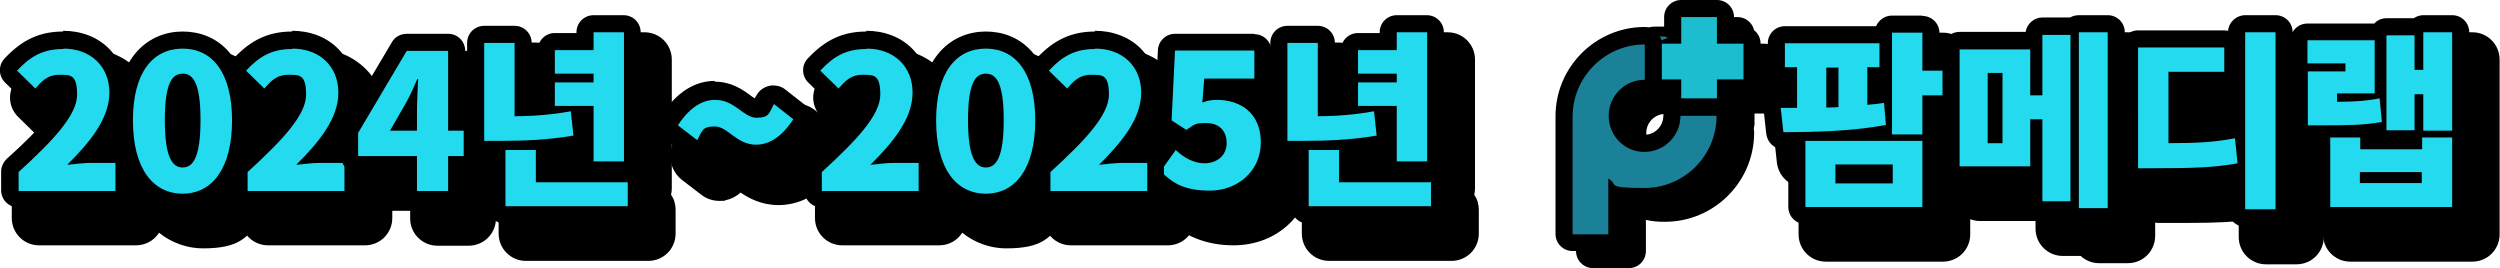
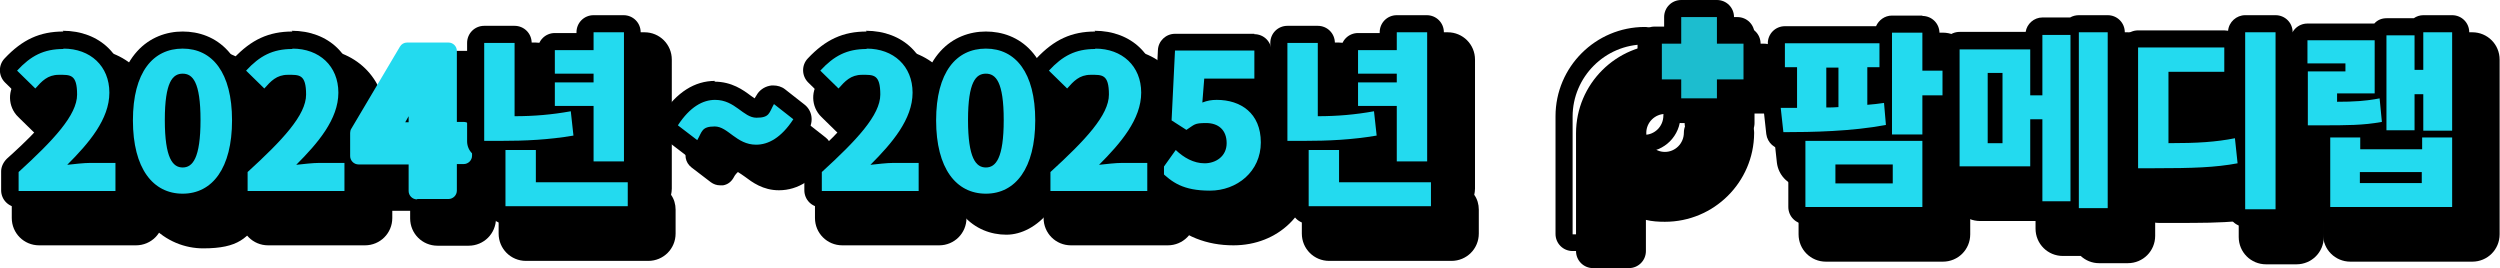
<svg xmlns="http://www.w3.org/2000/svg" id="_레이어_1" width="658.3" height="70.6" version="1.1" viewBox="0 0 658.3 70.6">
  <defs>
    <style>
      .st0 {
        fill: #23daef;
      }

      .st1 {
        fill: #1cbdcf;
      }

      .st2 {
        fill: #1b8199;
      }
    </style>
  </defs>
  <g>
    <g>
      <path d="M205.1,50.1c-4.2,0-7-2.1-9-3.6-.6-.4-1.4-1-1.8-1.2-.2.2-.7.6-1.2,1.6-.6,1-1.5,1.7-2.7,1.9-.3,0-.5,0-.8,0-.9,0-1.7-.3-2.4-.8l-5.1-3.9c-1.7-1.3-2.1-3.6-.9-5.4,3.7-5.6,8.1-8.5,13.2-8.5s7,2,9,3.5c.6.4,1.4,1,1.8,1.2.2-.2.7-.6,1.2-1.5.6-1,1.6-1.7,2.7-2,.3,0,.5,0,.8,0,.9,0,1.7.3,2.4.8l5.1,4c1.7,1.3,2,3.6.9,5.4-3.7,5.6-8.1,8.5-13.2,8.5Z" />
-       <path d="M194.3,34.3c5.3,0,7.4,4.7,10.9,4.7s3.3-1.3,4.6-3.6l5.1,4c-3.2,4.9-6.6,6.7-9.8,6.7-5.2,0-7.4-4.8-10.9-4.8s-3.3,1.4-4.6,3.6l-5.1-3.9c3.2-4.9,6.6-6.7,9.8-6.7M194.3,26.3c-4.4,0-10.9,1.8-16.5,10.3-2.3,3.5-1.5,8.2,1.8,10.8l5.1,3.9c1.4,1.1,3.1,1.6,4.8,1.6s1.1,0,1.6-.2c1.5-.3,2.8-1,3.9-2,2.2,1.5,5.5,3.3,10,3.3s10.9-1.8,16.5-10.3c2.3-3.5,1.5-8.2-1.8-10.7l-5.1-4c-1.4-1.1-3.1-1.7-4.9-1.7-.5,0-1.1,0-1.6.2-1.5.3-2.8,1-3.9,2-2.2-1.5-5.5-3.3-10-3.3h0Z" />
    </g>
    <g>
      <path class="st0" d="M199.1,40.6c-3.7,0-6.3-1.9-8.1-3.3-1.1-.8-2.1-1.5-2.8-1.5s-1.4.6-2.4,2.4c-.4.6-1,1.1-1.7,1.2-.2,0-.3,0-.5,0-.5,0-1.1-.2-1.5-.5l-5.1-3.9c-1-.8-1.3-2.3-.6-3.4,3.4-5.2,7.4-7.8,11.9-7.8s6.3,1.9,8.1,3.2c1.1.8,2,1.5,2.8,1.5s1.6-.9,2.4-2.4c.4-.6,1-1.1,1.7-1.2.2,0,.3,0,.5,0,.5,0,1.1.2,1.5.5l5.1,4c1,.8,1.3,2.3.6,3.4-3.4,5.2-7.4,7.8-11.9,7.8Z" />
      <path d="M188.3,26.3c5.3,0,7.4,4.7,10.9,4.7s3.3-1.3,4.6-3.6l5.1,4c-3.2,4.9-6.6,6.7-9.8,6.7-5.2,0-7.4-4.8-10.9-4.8s-3.3,1.4-4.6,3.6l-5.1-3.9c3.2-4.9,6.6-6.7,9.8-6.7M188.3,21.3c-5.4,0-10.1,3-14,8.9-1.4,2.2-.9,5.1,1.1,6.7l5.1,3.9c.9.7,1.9,1,3,1s.7,0,1,0c1.4-.3,2.6-1.2,3.3-2.4.2-.4.4-.6.5-.8.3.2.7.5,1,.7,2,1.5,5,3.8,9.6,3.8s10.1-3,14-8.9c1.4-2.2,1-5.1-1.1-6.7l-5.1-4c-.9-.7-2-1-3.1-1-.3,0-.7,0-1,.1-1.4.3-2.7,1.2-3.4,2.5-.2.3-.4.6-.5.8-.3-.2-.7-.5-1-.7-2-1.5-5-3.7-9.6-3.7h0Z" />
    </g>
  </g>
  <g>
    <path d="M480.8,65.3c-2,0-3.6-1.6-3.6-3.6v-16.1c-.7,0-1.5,0-2.2,0-1.8,0-3.4-1.4-3.6-3.2l-.7-6.4c-.1-1,.2-2,.9-2.8.7-.8,1.7-1.2,2.7-1.2h.7v-3.6c-1.8-.2-3.2-1.7-3.2-3.6v-6.3c0-2,1.6-3.6,3.6-3.6h24.6c.4-1.6,1.8-2.8,3.5-2.8h8c2,0,3.6,1.6,3.6,3.6v6.4h2.2c2,0,3.6,1.6,3.6,3.6v6.5c0,2-1.6,3.6-3.6,3.6h-2.2v6.7c0,.3,0,.6,0,.8,0,.3,0,.6,0,.8v17.4c0,2-1.6,3.6-3.6,3.6h-30.8Z" />
    <path d="M511.6,15.8v10h5.8v6.5h-5.8v10.3h-8V15.8h8M500.3,18.6v6.3h-3.2v9.9c1.5-.1,3-.3,4.4-.5l.5,5.8c-9,1.7-19.4,1.9-27,1.9l-.7-6.4h4.3v-10.7h-3.2v-6.3h24.8M486.3,35.5c1.1,0,2.1,0,3.2-.1v-10.4h-3.2v10.6M511.6,44.3v17.4h-30.8v-17.4h30.8M488.7,55.5h15.1v-5h-15.1v5M511.6,8.6h-8c-2.3,0-4.4,1.1-5.7,2.8h-22.4c-4,0-7.2,3.2-7.2,7.2v6.3c0,1.9.7,3.6,1.9,4.9-.4.3-.8.7-1.2,1.1-1.4,1.5-2,3.6-1.8,5.6l.7,6.4c.4,3.1,2.7,5.6,5.7,6.2v12.6c0,4,3.2,7.2,7.2,7.2h30.8c4,0,7.2-3.2,7.2-7.2v-17.4c0-.3,0-.6,0-.8,0-.3,0-.6,0-.8v-3.2c3.3-.7,5.8-3.6,5.8-7.1v-6.5c0-3.5-2.5-6.4-5.8-7.1v-3c0-4-3.2-7.2-7.2-7.2h0Z" />
  </g>
  <g>
    <path d="M552.8,65.7c-1.4,0-2.6-.8-3.2-1.9h-6.4c-2,0-3.6-1.6-3.6-3.6v-5.6h-18.2c-2,0-3.6-1.6-3.6-3.6v-30.9c0-2,1.6-3.6,3.6-3.6h18.2v-.2c0-2,1.6-3.6,3.6-3.6,0,0,7.5,0,7.5,0,.6-.4,1.3-.6,2.1-.6h7.6c2,0,3.6,1.6,3.6,3.6v46.3c0,2-1.6,3.6-3.6,3.6h-7.6Z" />
    <path d="M560.4,15.7v46.3h-7.6V15.7h7.6M550.6,16.4v43.8h-7.4v-21.6h-3.2v12.4h-18.6v-30.9h18.6v12.1h3.2v-15.9h7.4M528.8,44.9h3.9v-18.5h-3.9v18.5M560.4,8.5h-7.6c-1.1,0-2.1.2-3,.6h-6.6c-2.7,0-5.1,1.5-6.3,3.8h-15.5c-4,0-7.2,3.2-7.2,7.2v30.9c0,4,3.2,7.2,7.2,7.2h14.6v2c0,4,3.2,7.2,7.2,7.2h4.7c1.3,1.2,3,1.9,4.8,1.9h7.6c4,0,7.2-3.2,7.2-7.2V15.7c0-4-3.2-7.2-7.2-7.2h0Z" />
  </g>
  <g>
    <path d="M596.6,66c-2,0-3.6-1.6-3.6-3.6v-8.2c-5.2.8-10.7,1-20.4,1h-4.2c-2,0-3.6-1.6-3.6-3.6v-31.8c0-2,1.6-3.6,3.6-3.6h22.7c.7,0,1.3.2,1.8.5v-.9c0-2,1.6-3.6,3.6-3.6h8c2,0,3.6,1.6,3.6,3.6v46.6c0,2-1.6,3.6-3.6,3.6h-8ZM580,41.3c5.2,0,9-.4,13-1.1v-11c-.5.3-1.2.5-1.8.5h-11.1v11.6Z" />
    <path d="M604.6,15.7v46.6h-8V15.7h8M591.1,19.7v6.4h-14.7v18.8c7.7,0,12.4-.3,17.5-1.3l.7,6.6c-5.9,1.1-11.7,1.3-22,1.3h-4.2v-31.8h22.7M604.6,8.5h-8c-2.8,0-5.2,1.6-6.4,4h-21.7c-4,0-7.2,3.2-7.2,7.2v31.8c0,4,3.2,7.2,7.2,7.2h4.2c6.6,0,11.9,0,16.8-.5v4.2c0,4,3.2,7.2,7.2,7.2h8c4,0,7.2-3.2,7.2-7.2V15.7c0-4-3.2-7.2-7.2-7.2h0ZM583.6,33.3h5.8v3.8c-1.7.2-3.6.4-5.8.5v-4.3h0Z" />
  </g>
  <g>
    <path d="M618.9,65.3c-2,0-3.6-1.6-3.6-3.6v-17.8h-2.3c-2,0-3.6-1.6-3.6-3.6v-14.2c0-.3,0-.7.1-1-.1-.4-.2-.7-.2-1.1v-6.1c0-2,1.6-3.6,3.6-3.6h17.7c0,0,.2,0,.3,0,.7-.8,1.7-1.4,2.8-1.4,0,0,7.5,0,7.5,0,.6-.5,1.4-.8,2.3-.8h7.6c2,0,3.6,1.6,3.6,3.6v25.9c0,.3,0,.6-.1.9,0,.3.1.6.1.9v18.3c0,2-1.6,3.6-3.6,3.6h-32.1Z" />
    <path d="M651.1,15.7v25.9h-7.6v-9.6h-2.3v9.5h-7.4v-24.9h7.4v9.1h2.3v-9.9h7.6M630.6,17.9v13.9h-9.9v2.2c4.3,0,7.6-.2,11.2-.9l.6,6.2c-4.9.9-9.2.9-16.2.9h-3.3v-14.2h9.9v-2.1h-10v-6.1h17.7M651.1,43.4v18.3h-32.1v-18.3h7.9v3.1h16.3v-3.1h7.9M626.8,55.4h16.3v-2.9h-16.3v2.9M651.1,8.5h-7.6c-1.2,0-2.3.3-3.3.8h-6.5c-1.6,0-3.1.5-4.2,1.4h-16.6c-4,0-7.2,3.2-7.2,7.2v6.1c0,.4,0,.8.1,1.2,0,.3,0,.6,0,.9v14.2c0,3.5,2.6,6.5,5.9,7.1v14.3c0,4,3.2,7.2,7.2,7.2h32.1c4,0,7.2-3.2,7.2-7.2v-18.3c0-.3,0-.6,0-.9,0-.3,0-.6,0-.9V15.7c0-4-3.2-7.2-7.2-7.2h0Z" />
  </g>
  <g>
    <g>
      <path d="M324.9,61.1c-6.1,0-11.3-2.1-15.5-6.2-1.3-1.2-1.4-3.2-.4-4.7l4-5.6c.5-.6,1.1-1.1,1.9-1.3l-2-1.3c-1.1-.7-1.7-1.9-1.6-3.2l.9-18.4c0-1.9,1.7-3.4,3.6-3.4h20.9c2,0,3.6,1.6,3.6,3.6v7.4c0,2-1.6,3.6-3.6,3.6h-2.4c4.7,2.4,7.6,7.1,7.6,13.2,0,9.5-7.2,16.3-17,16.3ZM319.4,45.1c1.4,1.1,2.8,1.7,4.1,1.7,2.2,0,2.2-.8,2.2-1.7s-.3-1.7-1.8-1.7-1.4,0-3.3,1.3c-.4.2-.8.4-1.2.5Z" />
      <path d="M336.6,20.6v7.4h-13.2l-.5,6.3c1.3-.5,2.4-.7,3.8-.7,6.3,0,11.6,3.5,11.6,11.2s-6.3,12.7-13.4,12.7-10-2.2-13-5.1l4-5.6c2.1,2,4.7,3.5,7.6,3.5s5.8-1.8,5.8-5.3-2.2-5.3-5.4-5.3-3,.4-5.2,1.8l-3.9-2.5.9-18.4h20.9M336.6,13.4h-20.9c-3.8,0-7,3-7.2,6.8l-.9,18.4c0,1.8.5,3.6,1.7,5l-3.3,4.5c-2.1,2.9-1.7,6.9.8,9.3,4.9,4.8,10.9,7.2,18,7.2,11.8,0,20.6-8.6,20.6-19.9s-1.4-8.6-3.8-11.6c1.3-1.3,2.1-3.1,2.1-5.1v-7.4c0-4-3.2-7.2-7.2-7.2h0Z" />
    </g>
    <g>
      <path d="M221.8,61.1c-2,0-3.6-1.6-3.6-3.6v-5c0-1,.4-2,1.2-2.7,4.2-3.9,14.2-12.9,14.2-17.7s-.5-1.6-1.2-1.6-2,.7-3.6,2.4c-.7.7-1.6,1.1-2.6,1.1,0,0,0,0,0,0-.9,0-1.9-.4-2.5-1l-4.8-4.7c-1.4-1.4-1.4-3.6,0-5,4.5-4.8,8.8-6.8,14.8-6.8,9.2,0,15.7,6.2,15.7,15.2s-2.1,9.4-6.3,14.9h4.3c2,0,3.6,1.6,3.6,3.6v7.4c0,2-1.6,3.6-3.6,3.6h-25.5Z" />
      <path d="M233.6,20c7.1,0,12.1,4.6,12.1,11.6s-5.4,13.3-11.1,19c1.8-.2,4.4-.5,6-.5h6.7v7.4h-25.5v-5c9.2-8.4,15.4-15,15.4-20.4s-1.8-5.2-4.8-5.2-4.5,1.7-6.2,3.6l-4.8-4.7c3.6-3.9,7-5.7,12.2-5.7M233.6,12.8c-6.9,0-12.3,2.5-17.5,8-2.7,2.8-2.6,7.3.2,10l4.8,4.7c1.3,1.3,3.2,2.1,5.1,2.1s0,0,.1,0c0,0,.2,0,.2,0-2.1,2.5-5.1,5.5-9.5,9.5-1.5,1.4-2.4,3.3-2.4,5.3v5c0,4,3.2,7.2,7.2,7.2h25.5c4,0,7.2-3.2,7.2-7.2v-7.4c0-3.2-2.1-6-5.1-6.9,2.3-4.1,3.4-7.9,3.4-11.6,0-10.9-8.1-18.8-19.3-18.8h0Z" />
    </g>
    <g>
      <path d="M265,61.8c-8.1,0-16.7-6-16.7-22.9s6.2-22.5,16.7-22.5,16.6,8.4,16.6,22.5-8.6,22.9-16.6,22.9ZM264.9,30.4c-.3.5-1.1,2.5-1.1,8.5s.8,8,1.1,8.7c.4-.7,1.1-2.8,1.1-8.7s-.8-7.9-1.1-8.5Z" />
-       <path d="M265,20c7.8,0,13,6.3,13,18.9s-5.2,19.3-13,19.3-13.1-6.6-13.1-19.3,5.3-18.9,13.1-18.9M265,51.3c2.6,0,4.7-2.4,4.7-12.5s-2.1-12.2-4.7-12.2-4.7,2.1-4.7,12.2,2.1,12.5,4.7,12.5M265,12.8c-9.8,0-20.3,6.9-20.3,26.1s10.9,26.5,20.3,26.5,11.7-2.8,15.3-7.9c3.3-4.6,4.9-10.9,4.9-18.5,0-19.2-10.4-26.1-20.2-26.1h0Z" />
    </g>
    <g>
      <path d="M282.1,61.1c-2,0-3.6-1.6-3.6-3.6v-5c0-1,.4-2,1.2-2.7,4.2-3.9,14.2-12.9,14.2-17.7s-.5-1.6-1.2-1.6-2,.7-3.6,2.4c-.7.7-1.6,1.1-2.6,1.1,0,0,0,0,0,0-.9,0-1.9-.4-2.5-1l-4.8-4.7c-1.4-1.4-1.4-3.6,0-5,4.5-4.8,8.8-6.8,14.8-6.8,9.2,0,15.7,6.2,15.7,15.2s-2.1,9.4-6.3,14.9h4.3c2,0,3.6,1.6,3.6,3.6v7.4c0,2-1.6,3.6-3.6,3.6h-25.5Z" />
      <path d="M293.8,20c7.1,0,12.1,4.6,12.1,11.6s-5.4,13.3-11.1,19c1.8-.2,4.4-.5,6-.5h6.7v7.4h-25.5v-5c9.2-8.4,15.4-15,15.4-20.4s-1.8-5.2-4.8-5.2-4.5,1.7-6.2,3.6l-4.8-4.7c3.6-3.9,7-5.7,12.2-5.7M293.8,12.8c-6.9,0-12.3,2.5-17.5,8-2.7,2.8-2.6,7.3.2,10l4.8,4.7c1.3,1.3,3.2,2.1,5.1,2.1s0,0,.1,0c0,0,.2,0,.2,0-2.1,2.5-5.1,5.5-9.5,9.5-1.5,1.4-2.4,3.3-2.4,5.3v5c0,4,3.2,7.2,7.2,7.2h25.5c4,0,7.2-3.2,7.2-7.2v-7.4c0-3.2-2.1-6-5.1-6.9,2.3-4.1,3.4-7.9,3.4-11.6,0-10.9-8.1-18.8-19.3-18.8h0Z" />
    </g>
    <g>
      <path d="M350,65.1c-2,0-3.6-1.6-3.6-3.6v-13.6h-1.9c-2,0-3.6-1.6-3.6-3.6v-25.9c0-2,1.6-3.6,3.6-3.6h8c2,0,3.6,1.6,3.6,3.6v15.6c1.2,0,2.3-.1,3.4-.2v-4.9c0-.4,0-.8.2-1.2-.1-.4-.2-.8-.2-1.2v-6.2c0-2,1.6-3.6,3.6-3.6h6.6v-1.1c0-2,1.6-3.6,3.6-3.6h8c2,0,3.6,1.6,3.6,3.6v34c0,.9-.3,1.7-.9,2.3,1.1.6,1.9,1.8,1.9,3.1v6.3c0,2-1.6,3.6-3.6,3.6h-32.2ZM370.1,51.6c-.3-.5-.5-1.2-.5-1.9v-3.6c-.3.2-.7.3-1.1.4-2.4.4-4.6.7-6.9.9v4.2h8.5Z" />
      <path d="M381.2,15.7v34h-8v-14.6h-10.2v-6.2h10.2v-2.3h-10.2v-6.2h10.2v-4.7h8M352.4,18.4v19.3c5.1,0,9.8-.4,14.8-1.3l.7,6.4c-6.5,1.1-12.5,1.4-19.6,1.4h-3.9v-25.9h8M358,46.6v8.6h24.2v6.3h-32.2v-14.8h8M381.2,8.5h-8c-3.1,0-5.7,2-6.7,4.7h-3.4c-1.7,0-3.2.6-4.4,1.5-1.3-2.1-3.6-3.5-6.2-3.5h-8c-4,0-7.2,3.2-7.2,7.2v25.9c0,3.4,2.4,6.3,5.5,7v10.2c0,4,3.2,7.2,7.2,7.2h32.2c4,0,7.2-3.2,7.2-7.2v-6.3c0-1.4-.4-2.8-1.2-3.9.1-.5.2-1,.2-1.6V15.7c0-4-3.2-7.2-7.2-7.2h0Z" />
    </g>
    <g>
      <path class="st0" d="M216.4,52.5c-1.2,0-2.2-1-2.2-2.2v-5c0-.6.3-1.2.7-1.7,7.6-6.9,14.6-14,14.6-18.7s-1.3-2.9-2.5-2.9-3,1.1-4.6,2.9c-.4.4-1,.7-1.6.7,0,0,0,0,0,0-.6,0-1.2-.2-1.6-.7l-4.8-4.7c-.9-.9-.9-2.2,0-3.1,4.3-4.5,8.3-6.4,13.9-6.4,8.4,0,14.3,5.7,14.3,13.8s-2.5,10.1-7.7,16.3c.2,0,.3,0,.4,0h6.7c1.2,0,2.2,1,2.2,2.2v7.4c0,1.2-1,2.2-2.2,2.2h-25.5Z" />
      <path d="M228.2,12.8c7.1,0,12.1,4.6,12.1,11.6s-5.4,13.3-11.1,19c1.8-.2,4.4-.5,6-.5h6.7v7.4h-25.5v-5c9.2-8.4,15.4-15,15.4-20.4s-1.8-5.2-4.8-5.2-4.5,1.7-6.2,3.6l-4.8-4.7c3.6-3.9,7-5.7,12.2-5.7M228.2,8.3c-6.2,0-10.8,2.1-15.5,7.1-1.7,1.8-1.6,4.6.1,6.3l4.8,4.7c.8.8,2,1.3,3.2,1.3s0,0,0,0c1.2,0,2.4-.5,3.2-1.4,1-1,2.1-2.2,3-2.2s.2,0,.2,0c0,.1,0,.4,0,.7,0,4.4-10.1,13.6-13.9,17-.9.9-1.5,2.1-1.5,3.3v5c0,2.5,2,4.5,4.5,4.5h25.5c2.5,0,4.5-2,4.5-4.5v-7.4c0-2.5-2-4.5-4.5-4.5h-2.6c3.6-5.1,5.4-9.7,5.4-14,0-9.5-6.8-16.1-16.6-16.1h0Z" />
    </g>
    <g>
      <path class="st0" d="M259.6,53.2c-7.4,0-15.3-5.7-15.3-21.5s5.7-21.1,15.3-21.1,15.3,7.9,15.3,21.1-7.9,21.5-15.3,21.5ZM259.6,21.8c-2.2,0-2.5,6.2-2.5,9.9,0,6.4.9,10.2,2.5,10.2s2.4-3.8,2.4-10.2-.3-9.9-2.4-9.9Z" />
      <path d="M259.6,12.8c7.8,0,13,6.3,13,18.9s-5.2,19.3-13,19.3-13.1-6.6-13.1-19.3,5.3-18.9,13.1-18.9M259.6,44.1c2.6,0,4.7-2.4,4.7-12.5s-2.1-12.2-4.7-12.2-4.7,2.1-4.7,12.2,2.1,12.5,4.7,12.5M259.6,8.3c-8.5,0-17.6,6.1-17.6,23.4s9.1,23.8,17.6,23.8,17.5-6.2,17.5-23.8-9-23.4-17.5-23.4h0ZM259.5,36.5c-.1-1.2-.2-2.8-.2-4.8s0-3.6.2-4.7c.1,1.2.2,2.7.2,4.7s0,3.6-.2,4.8h0Z" />
    </g>
    <g>
      <path class="st0" d="M318.5,52.5c-5.7,0-10.6-1.9-14.5-5.8-.8-.8-.9-2-.2-2.9l4-5.6c.4-.5,1-.9,1.6-.9,0,0,.1,0,.2,0,.6,0,1.1.2,1.6.6,2,1.9,4.1,2.9,6.1,2.9,3.2,0,3.6-1.6,3.6-3,0-2-1.1-3.1-3.2-3.1s-2,.2-4,1.5c-.4.2-.8.4-1.2.4-.4,0-.9-.1-1.2-.4l-3.9-2.5c-.7-.4-1.1-1.2-1-2l.9-18.4c0-1.2,1-2.1,2.2-2.1h20.9c1.2,0,2.2,1,2.2,2.2v7.4c0,1.2-1,2.2-2.2,2.2h-11.2v1.1c.3,0,.8,0,1.2,0,8.4,0,13.8,5.3,13.8,13.5s-6.6,15-15.7,15Z" />
      <path d="M330.3,13.3v7.4h-13.2l-.5,6.3c1.3-.5,2.4-.7,3.8-.7,6.3,0,11.6,3.5,11.6,11.2s-6.3,12.7-13.4,12.7-10-2.2-13-5.1l4-5.6c2.1,2,4.7,3.5,7.6,3.5s5.8-1.8,5.8-5.3-2.2-5.3-5.4-5.3-3,.4-5.2,1.8l-3.9-2.5.9-18.4h20.9M330.3,8.9h-20.9c-2.4,0-4.4,1.9-4.5,4.3l-.9,18.4c0,1.6.7,3.1,2,4l.8.5c-.3.3-.6.5-.8.9l-4,5.6c-1.3,1.8-1.1,4.3.5,5.8,4.3,4.3,9.8,6.4,16.1,6.4,10.4,0,17.9-7.2,17.9-17.2s-2-9.5-5.5-12.3c2.2-.3,3.8-2.2,3.8-4.4v-7.4c0-2.5-2-4.5-4.5-4.5h0ZM315,38c1.6-1,1.8-1,2.6-1s.8.1.8.2c0,0,.1.2.1.7s0,.5,0,.6c-.1,0-.5.2-1.3.2s-1.5-.2-2.2-.6h0Z" />
    </g>
    <g>
      <path class="st0" d="M276.7,52.5c-1.2,0-2.2-1-2.2-2.2v-5c0-.6.3-1.2.7-1.7,7.6-6.9,14.6-14,14.6-18.7s-1.3-2.9-2.5-2.9-3,1.1-4.6,2.9c-.4.4-1,.7-1.6.7,0,0,0,0,0,0-.6,0-1.2-.2-1.6-.7l-4.8-4.7c-.9-.9-.9-2.2,0-3.1,4.3-4.5,8.3-6.4,13.9-6.4,8.4,0,14.3,5.7,14.3,13.8s-2.5,10.1-7.7,16.3c.2,0,.3,0,.4,0h6.7c1.2,0,2.2,1,2.2,2.2v7.4c0,1.2-1,2.2-2.2,2.2h-25.5Z" />
      <path d="M288.4,12.8c7.1,0,12.1,4.6,12.1,11.6s-5.4,13.3-11.1,19c1.8-.2,4.4-.5,6-.5h6.7v7.4h-25.5v-5c9.2-8.4,15.4-15,15.4-20.4s-1.8-5.2-4.8-5.2-4.5,1.7-6.2,3.6l-4.8-4.7c3.6-3.9,7-5.7,12.2-5.7M288.4,8.3c-6.2,0-10.8,2.1-15.5,7.1-1.7,1.8-1.6,4.6.1,6.3l4.8,4.7c.8.8,2,1.3,3.2,1.3s0,0,0,0c1.2,0,2.4-.5,3.2-1.4,1-1,2.1-2.2,3-2.2s.2,0,.2,0c0,.1,0,.4,0,.7,0,4.4-10.1,13.6-13.9,17-.9.9-1.5,2.1-1.5,3.3v5c0,2.5,2,4.5,4.5,4.5h25.5c2.5,0,4.5-2,4.5-4.5v-7.4c0-2.5-2-4.5-4.5-4.5h-2.6c3.6-5.1,5.4-9.7,5.4-14,0-9.5-6.8-16.1-16.6-16.1h0Z" />
    </g>
    <g>
      <path class="st0" d="M344.6,56.5c-1.2,0-2.2-1-2.2-2.2,0,0,0-14.9,0-14.9h-3.3c-1.2,0-2.2-1-2.2-2.2V11.3c0-1.2,1-2.2,2.2-2.2h8c1.2,0,2.2,1,2.2,2.2v17c2.1,0,4.2-.2,6.1-.4v-6.2c0-.4.1-.8.3-1.2-.2-.3-.3-.7-.3-1.2v-6.2c0-1.2,1-2.2,2.2-2.2h7.9v-2.4c0-1.2,1-2.2,2.2-2.2h8c1.2,0,2.2,1,2.2,2.2v34c0,1.2-1,2.2-2.2,2.2h-8c-1.2,0-2.2-1-2.2-2.2v-12.3h-1.4l.6,5.3c.1,1.2-.7,2.3-1.8,2.5-2.8.5-5.4.8-8.1,1,0,.2,0,.3,0,.5v6.3h21.9c1.2,0,2.2,1,2.2,2.2v6.3c0,1.2-1,2.2-2.2,2.2h-32.2Z" />
      <path d="M375.8,8.5v34h-8v-14.6h-10.2v-6.2h10.2v-2.3h-10.2v-6.2h10.2v-4.7h8M347,11.3v19.3c5.1,0,9.8-.4,14.8-1.3l.7,6.4c-6.5,1.1-12.5,1.4-19.6,1.4h-3.9V11.3h8M352.6,39.4v8.6h24.2v6.3h-32.2v-14.8h8M375.8,4h-8c-2.5,0-4.5,2-4.5,4.5v.2h-5.7c-2.5,0-4.5,2-4.5,4.5v6.2c0,.4,0,.8.2,1.2,0,.4-.2.8-.2,1.2v4.1c-.5,0-1.1,0-1.6.1v-14.7c0-2.5-2-4.5-4.5-4.5h-8c-2.5,0-4.5,2-4.5,4.5v25.9c0,2.5,2,4.5,4.5,4.5h1v12.7c0,2.5,2,4.5,4.5,4.5h32.2c2.5,0,4.5-2,4.5-4.5v-6.3c0-1.3-.6-2.5-1.5-3.4.3-.6.5-1.4.5-2.1V8.5c0-2.5-2-4.5-4.5-4.5h0ZM357.1,41c2-.2,4.1-.5,6.2-.9,0,0,0,0,0,0v2.3c0,.3,0,.7.1,1h-6.3v-2.5h0Z" />
    </g>
  </g>
  <g>
    <path class="st0" d="M475.4,56.7c-1.2,0-2.2-1-2.2-2.2v-17.5c-1.2,0-2.4,0-3.5,0s-2.1-.9-2.2-2l-.7-6.4c0-.6.1-1.3.6-1.8.4-.5,1-.8,1.7-.8h2.1v-6.2h-.9c-1.2,0-2.2-1-2.2-2.2v-6.3c0-1.2,1-2.2,2.2-2.2h24.8c.4,0,.7,0,1.1.3v-.8c0-1.2,1-2.2,2.2-2.2h8c1.2,0,2.2,1,2.2,2.2v7.8h3.5c1.2,0,2.2,1,2.2,2.2v6.5c0,1.2-1,2.2-2.2,2.2h-3.5v8c0,.3,0,.6-.2.8.1.3.2.5.2.8v17.4c0,1.2-1,2.2-2.2,2.2h-30.8ZM496.1,46v-.5h-10.6v.5h10.6ZM493.9,25.1c.6,0,1.3-.1,1.8-.2,0,0,0,0,.1,0v-5.2c-.3.2-.7.3-1.1.3h-.9v5.2Z" />
    <path d="M506.2,8.6v10h5.8v6.5h-5.8v10.3h-8V8.6h8M494.9,11.4v6.3h-3.2v9.9c1.5-.1,3-.3,4.4-.5l.5,5.8c-9,1.7-19.4,1.9-27,1.9l-.7-6.4h4.3v-10.7h-3.2v-6.3h24.8M480.9,28.3c1.1,0,2.1,0,3.2-.1v-10.4h-3.2v10.6M506.2,37.1v17.4h-30.8v-17.4h30.8M483.3,48.3h15.1v-5h-15.1v5M506.2,4.1h-8c-1.9,0-3.5,1.2-4.2,2.8h-24c-2.5,0-4.5,2-4.5,4.5v6.3c0,2,1.3,3.7,3.2,4.3v1.9c-1.2,0-2.4.6-3.2,1.5-.9,1-1.3,2.2-1.1,3.5l.7,6.4c.3,2.3,2.2,4,4.5,4s.9,0,1.3,0v15.2c0,2.5,2,4.5,4.5,4.5h30.8c2.5,0,4.5-2,4.5-4.5v-17.4c0-.3,0-.6,0-.8,0-.3,0-.6,0-.8v-5.8h1.3c2.5,0,4.5-2,4.5-4.5v-6.5c0-2.5-2-4.5-4.5-4.5h-1.3v-5.5c0-2.5-2-4.5-4.5-4.5h0Z" />
  </g>
  <g>
    <path class="st0" d="M547.4,57.1c-1.1,0-2-.8-2.2-1.9h-7.4c-1.2,0-2.2-1-2.2-2.2v-7.1c-.3.1-.6.2-.9.2h-18.6c-1.2,0-2.2-1-2.2-2.2V13c0-1.2,1-2.2,2.2-2.2h18.6c.3,0,.6,0,.9.2v-1.8c0-1.2,1-2.2,2.2-2.2h7.4c.2,0,.4,0,.5,0,.4-.4,1-.7,1.6-.7h7.6c1.2,0,2.2,1,2.2,2.2v46.3c0,1.2-1,2.2-2.2,2.2h-7.6Z" />
    <path d="M555,8.5v46.3h-7.6V8.5h7.6M545.2,9.2v43.8h-7.4v-21.6h-3.2v12.4h-18.6V13h18.6v12.1h3.2v-15.9h7.4M523.4,37.7h3.9v-18.5h-3.9v18.5M555,4h-7.6c-.8,0-1.6.2-2.3.6h-7.3c-2.2,0-4.1,1.7-4.4,3.8h-17.4c-2.5,0-4.5,2-4.5,4.5v30.9c0,2.5,2,4.5,4.5,4.5h17.3v4.7c0,2.5,2,4.5,4.5,4.5h5.9c.8,1.1,2.1,1.9,3.7,1.9h7.6c2.5,0,4.5-2,4.5-4.5V8.5c0-2.5-2-4.5-4.5-4.5h0Z" />
  </g>
  <g>
    <path class="st0" d="M591.2,57.4c-1.2,0-2.2-1-2.2-2.2v-9.8c-5.7,1-11.2,1.2-21.7,1.2h-4.2c-1.2,0-2.2-1-2.2-2.2V12.5c0-1.2,1-2.2,2.2-2.2h22.7c1.2,0,2.2,1,2.2,2.2v6.4c0,1.2-1,2.2-2.2,2.2h-12.5v14.3c6,0,10.3-.3,14.8-1.2.1,0,.3,0,.4,0s.3,0,.5,0V8.5c0-1.2,1-2.2,2.2-2.2h8c1.2,0,2.2,1,2.2,2.2v46.6c0,1.2-1,2.2-2.2,2.2h-8Z" />
    <path d="M599.2,8.5v46.6h-8V8.5h8M585.7,12.5v6.4h-14.7v18.8c7.7,0,12.4-.3,17.5-1.3l.7,6.6c-5.9,1.1-11.7,1.3-22,1.3h-4.2V12.5h22.7M599.2,4h-8c-2.3,0-4.3,1.8-4.5,4.1-.3,0-.6-.1-1-.1h-22.7c-2.5,0-4.5,2-4.5,4.5v31.8c0,2.5,2,4.5,4.5,4.5h4.2c9.1,0,14.5-.1,19.5-.8v7.2c0,2.5,2,4.5,4.5,4.5h8c2.5,0,4.5-2,4.5-4.5V8.5c0-2.5-2-4.5-4.5-4.5h0ZM575.5,23.4h10.2c.3,0,.6,0,.9,0v8.9c-3.4.6-6.8.9-11.2,1v-9.8h0Z" />
  </g>
  <g>
    <path class="st0" d="M613.5,56.7c-1.2,0-2.2-1-2.2-2.2v-18.3c0-.3,0-.6.2-.8-.2,0-3.8,0-3.8,0-1.2,0-2.2-1-2.2-2.2v-14.2c0-.4,0-.7.2-1-.2-.3-.3-.7-.3-1.1v-6.1c0-1.2,1-2.2,2.2-2.2h17.7c.3,0,.7,0,1,.2.3-.9,1.1-1.6,2.2-1.6h7.4c.2,0,.4,0,.6,0,.4-.5,1.1-.9,1.8-.9h7.6c1.2,0,2.2,1,2.2,2.2v25.9c0,.3,0,.6-.2.9.1.3.2.6.2.9v18.3c0,1.2-1,2.2-2.2,2.2h-32.1ZM635.5,37v-.5h-7.1c-1.1,0-2-.8-2.2-1.9-.9.1-1.9.3-2.8.4.2.3.4.8.4,1.2v.8h11.8Z" />
    <path d="M645.7,8.5v25.9h-7.6v-9.6h-2.3v9.5h-7.4V9.3h7.4v9.1h2.3v-9.9h7.6M625.3,10.7v13.9h-9.9v2.2c4.3,0,7.6-.2,11.2-.9l.6,6.2c-4.9.9-9.2.9-16.2.9h-3.3v-14.2h9.9v-2.1h-10v-6.1h17.7M645.7,36.2v18.3h-32.1v-18.3h7.9v3.1h16.3v-3.1h7.9M621.4,48.2h16.3v-2.9h-16.3v2.9M645.7,4h-7.6c-.9,0-1.8.3-2.5.8h-7.2c-1.3,0-2.4.5-3.2,1.4h-17.6c-2.5,0-4.5,2-4.5,4.5v6.1c0,.4,0,.8.1,1.1,0,.3,0,.6,0,.9v14.2c0,2.5,2,4.5,4.5,4.5h1.4v16.9c0,2.5,2,4.5,4.5,4.5h32.1c2.5,0,4.5-2,4.5-4.5v-18.3c0-.3,0-.6,0-.9,0-.3,0-.6,0-.9V8.5c0-2.5-2-4.5-4.5-4.5h0Z" />
  </g>
  <g>
    <g>
      <g>
        <path d="M448.1,34.7c-1.2,0-2.2-1-2.2-2.2v-4.8h-4.8c-1.2,0-2.2-1-2.2-2.2v-9.4c0-1.2,1-2.2,2.2-2.2h4.8v-4.8c0-1.2,1-2.2,2.2-2.2h9.4c1.2,0,2.2,1,2.2,2.2v4.8h4.8c1.2,0,2.2,1,2.2,2.2v9.4c0,1.2-1,2.2-2.2,2.2h-4.8v4.8c0,1.2-1,2.2-2.2,2.2h-9.4Z" />
        <path d="M457.5,9v7h7v9.4h-7v7h-9.4v-7h-7v-9.4h7v-7h9.4M457.5,4.5h-9.4c-2.5,0-4.5,2-4.5,4.5v2.5h-2.5c-2.5,0-4.5,2-4.5,4.5v9.4c0,2.5,2,4.5,4.5,4.5h2.5v2.5c0,2.5,2,4.5,4.5,4.5h9.4c2.5,0,4.5-2,4.5-4.5v-2.5h2.5c2.5,0,4.5-2,4.5-4.5v-9.4c0-2.5-2-4.5-4.5-4.5h-2.5v-2.5c0-2.5-2-4.5-4.5-4.5h0Z" />
      </g>
      <g>
        <path d="M419.6,68.3c-1.2,0-2.2-1-2.2-2.2v-31c0-11.7,9.5-21.2,21.2-21.2s2.2,1,2.2,2.2v9.4c0,1.2-1,2.2-2.2,2.2-4,0-7.3,3.3-7.3,7.3s3.2,7.3,7.2,7.3,7.3-3.3,7.3-7.3,1-2.3,2.2-2.3h9.5c1.2,0,2.2,1,2.2,2.2,0,11.7-9.5,21.2-21.2,21.2s-5-.4-7.3-1.3v11.1c0,1.2-1,2.2-2.2,2.2h-9.4Z" />
        <path d="M438.5,16.1v9.4c-5.3,0-9.5,4.3-9.5,9.5s4.1,9.5,9.4,9.5,9.5-4.3,9.5-9.5h0c0,0,9.5,0,9.5,0,0,10.5-8.5,19-19,19s-6.7-.9-9.5-2.5v14.7h-9.4v-31c0-10.4,8.5-19,19-19M457.5,35h0M438.5,11.6c-12.9,0-23.5,10.5-23.5,23.5v31c0,2.5,2,4.5,4.5,4.5h9.4c2.5,0,4.5-2,4.5-4.5v-8.2c1.6.4,3.3.5,5,.5,12.9,0,23.4-10.4,23.5-23.3,0,0,0-.1,0-.2,0-2.5-2-4.5-4.5-4.5h-9.5c-2.5,0-4.5,2-4.5,4.5h0c0,2.9-2.3,5.1-5,5.1s-4.9-2.2-4.9-5,2.3-5,5-5,4.5-2,4.5-4.5v-9.4c0-2.5-2-4.5-4.5-4.5h0Z" />
      </g>
    </g>
    <g>
      <g>
        <path class="st1" d="M442.7,30.2c-1.2,0-2.2-1-2.2-2.2v-4.8h-4.8c-1.2,0-2.2-1-2.2-2.2v-9.4c0-1.2,1-2.2,2.2-2.2h4.8v-4.8c0-1.2,1-2.2,2.2-2.2h9.4c1.2,0,2.2,1,2.2,2.2v4.8h4.8c1.2,0,2.2,1,2.2,2.2v9.4c0,1.2-1,2.2-2.2,2.2h-4.8v4.8c0,1.2-1,2.2-2.2,2.2h-9.4Z" />
        <path d="M452.1,4.5v7h7v9.4h-7v7h-9.4v-7h-7v-9.4h7v-7h9.4M452.1,0h-9.4c-2.5,0-4.5,2-4.5,4.5v2.5h-2.5c-2.5,0-4.5,2-4.5,4.5v9.4c0,2.5,2,4.5,4.5,4.5h2.5v2.5c0,2.5,2,4.5,4.5,4.5h9.4c2.5,0,4.5-2,4.5-4.5v-2.5h2.5c2.5,0,4.5-2,4.5-4.5v-9.4c0-2.5-2-4.5-4.5-4.5h-2.5v-2.5c0-2.5-2-4.5-4.5-4.5h0Z" />
      </g>
      <g>
-         <path class="st2" d="M414.2,63.9c-1.2,0-2.2-1-2.2-2.2v-31c0-11.7,9.5-21.2,21.2-21.2s2.2,1,2.2,2.2v9.4c0,1.2-1,2.2-2.2,2.2-4,0-7.3,3.3-7.3,7.3s3.2,7.3,7.2,7.3,7.3-3.3,7.3-7.3,1-2.3,2.2-2.3h9.5c1.2,0,2.2,1,2.2,2.2,0,11.7-9.5,21.2-21.2,21.2s-5-.4-7.3-1.3v11.1c0,1.2-1,2.2-2.2,2.2h-9.4Z" />
        <path d="M433.1,11.6v9.4c-5.3,0-9.5,4.3-9.5,9.5s4.1,9.5,9.4,9.5,9.5-4.3,9.5-9.5h0c0,0,9.5,0,9.5,0,0,10.5-8.5,19-19,19s-6.7-.9-9.5-2.5v14.7h-9.4v-31c0-10.4,8.5-19,19-19M452.1,30.5h0M433.1,7.1c-12.9,0-23.5,10.5-23.5,23.5v31c0,2.5,2,4.5,4.5,4.5h9.4c2.5,0,4.5-2,4.5-4.5v-8.2c1.6.4,3.3.5,5,.5,12.9,0,23.4-10.4,23.5-23.3,0,0,0-.1,0-.2,0-2.5-2-4.5-4.5-4.5h-9.5c-2.5,0-4.5,2-4.5,4.5h0c0,2.9-2.3,5.1-5,5.1s-4.9-2.2-4.9-5,2.3-5,5-5,4.5-2,4.5-4.5v-9.4c0-2.5-2-4.5-4.5-4.5h0Z" />
      </g>
    </g>
  </g>
  <g>
    <g>
      <path d="M10.3,61.1c-2,0-3.6-1.6-3.6-3.6v-5c0-1,.4-2,1.2-2.7,4.2-3.9,14.2-12.9,14.2-17.7s-.5-1.6-1.2-1.6-2,.7-3.6,2.4c-.7.7-1.6,1.1-2.6,1.1,0,0,0,0,0,0-.9,0-1.9-.4-2.5-1l-4.8-4.7c-1.4-1.4-1.4-3.6,0-5,4.5-4.8,8.8-6.8,14.8-6.8,9.2,0,15.7,6.2,15.7,15.2s-2.1,9.4-6.3,14.9h4.3c2,0,3.6,1.6,3.6,3.6v7.4c0,2-1.6,3.6-3.6,3.6H10.3Z" />
      <path d="M22.1,20c7.1,0,12.1,4.6,12.1,11.6s-5.4,13.3-11.1,19c1.8-.2,4.4-.5,6-.5h6.7v7.4H10.3v-5c9.2-8.4,15.4-15,15.4-20.4s-1.8-5.2-4.8-5.2-4.5,1.7-6.2,3.6l-4.8-4.7c3.6-3.9,7-5.7,12.2-5.7M22.1,12.8c-6.9,0-12.3,2.5-17.5,8-2.7,2.8-2.6,7.3.2,10l4.8,4.7c1.3,1.3,3.2,2.1,5.1,2.1s0,0,.1,0c0,0,.2,0,.2,0-2.1,2.5-5.1,5.5-9.5,9.5-1.5,1.4-2.4,3.3-2.4,5.3v5c0,4,3.2,7.2,7.2,7.2h25.5c4,0,7.2-3.2,7.2-7.2v-7.4c0-3.2-2.1-6-5.1-6.9,2.3-4.1,3.4-7.9,3.4-11.6,0-10.9-8.1-18.8-19.3-18.8h0Z" />
    </g>
    <g>
      <path d="M53.5,61.8c-8.1,0-16.7-6-16.7-22.9s6.2-22.5,16.7-22.5,16.6,8.4,16.6,22.5-8.6,22.9-16.6,22.9ZM53.5,30.4c-.3.5-1.1,2.5-1.1,8.5s.8,8,1.1,8.7c.4-.7,1.1-2.8,1.1-8.7s-.8-7.9-1.1-8.5Z" />
-       <path d="M53.5,20c7.8,0,13,6.3,13,18.9s-5.2,19.3-13,19.3-13.1-6.6-13.1-19.3,5.3-18.9,13.1-18.9M53.5,51.3c2.6,0,4.7-2.4,4.7-12.5s-2.1-12.2-4.7-12.2-4.7,2.1-4.7,12.2,2.1,12.5,4.7,12.5M53.5,12.8c-9.8,0-20.3,6.9-20.3,26.1s10.9,26.5,20.3,26.5,11.7-2.8,15.3-7.9c3.3-4.6,4.9-10.9,4.9-18.5,0-19.2-10.4-26.1-20.2-26.1h0Z" />
+       <path d="M53.5,20c7.8,0,13,6.3,13,18.9M53.5,51.3c2.6,0,4.7-2.4,4.7-12.5s-2.1-12.2-4.7-12.2-4.7,2.1-4.7,12.2,2.1,12.5,4.7,12.5M53.5,12.8c-9.8,0-20.3,6.9-20.3,26.1s10.9,26.5,20.3,26.5,11.7-2.8,15.3-7.9c3.3-4.6,4.9-10.9,4.9-18.5,0-19.2-10.4-26.1-20.2-26.1h0Z" />
    </g>
    <g>
      <path d="M70.6,61.1c-2,0-3.6-1.6-3.6-3.6v-5c0-1,.4-2,1.2-2.7,4.2-3.9,14.2-12.9,14.2-17.7s-.5-1.6-1.2-1.6-2,.7-3.6,2.4c-.7.7-1.6,1.1-2.6,1.1,0,0,0,0,0,0-.9,0-1.9-.4-2.5-1l-4.8-4.7c-1.4-1.4-1.4-3.6,0-5,4.5-4.8,8.8-6.8,14.8-6.8,9.2,0,15.7,6.2,15.7,15.2s-2.1,9.4-6.3,14.9h4.3c2,0,3.6,1.6,3.6,3.6v7.4c0,2-1.6,3.6-3.6,3.6h-25.5Z" />
      <path d="M82.4,20c7.1,0,12.1,4.6,12.1,11.6s-5.4,13.3-11.1,19c1.8-.2,4.4-.5,6-.5h6.7v7.4h-25.5v-5c9.2-8.4,15.4-15,15.4-20.4s-1.8-5.2-4.8-5.2-4.5,1.7-6.2,3.6l-4.8-4.7c3.6-3.9,7-5.7,12.2-5.7M82.4,12.8c-6.9,0-12.3,2.5-17.5,8-2.7,2.8-2.6,7.3.2,10l4.8,4.7c1.3,1.3,3.2,2.1,5.1,2.1s0,0,.1,0c0,0,.2,0,.2,0-2.1,2.5-5.1,5.5-9.5,9.5-1.5,1.4-2.4,3.3-2.4,5.3v5c0,4,3.2,7.2,7.2,7.2h25.5c4,0,7.2-3.2,7.2-7.2v-7.4c0-3.2-2.1-6-5.1-6.9,2.3-4.1,3.4-7.9,3.4-11.6,0-10.9-8.1-18.8-19.3-18.8h0Z" />
    </g>
    <g>
      <path d="M115.2,61.1c-2,0-3.6-1.6-3.6-3.6v-5.6h-11.9c-2,0-3.6-1.6-3.6-3.6v-6.1c0-.6.2-1.3.5-1.8l12.8-21.6c.6-1.1,1.8-1.8,3.1-1.8h10.9c2,0,3.6,1.6,3.6,3.6v17.4h.5c2,0,3.6,1.6,3.6,3.6v6.7c0,2-1.6,3.6-3.6,3.6h-.5v5.6c0,2-1.6,3.6-3.6,3.6h-8.2Z" />
      <path d="M123.4,20.6v21h4.1v6.7h-4.1v9.2h-8.2v-9.2h-15.5v-6.1l12.8-21.6h10.9M115.5,28h-.2c-.9,2.1-1.9,4.3-3,6.3l-4.2,7.3h7.1v-5.4c0-2.3.2-5.8.3-8.2M123.4,13.4h-10.9c-2.5,0-4.9,1.3-6.2,3.5l-12.8,21.6c-.7,1.1-1,2.4-1,3.7v6.1c0,4,3.2,7.2,7.2,7.2h8.3v2c0,4,3.2,7.2,7.2,7.2h8.2c4,0,7.2-3.2,7.2-7.2v-2.7c2.4-1.2,4.1-3.6,4.1-6.5v-6.7c0-2.8-1.7-5.3-4.1-6.5v-14.5c0-4-3.2-7.2-7.2-7.2h0Z" />
    </g>
    <g>
      <path d="M138.5,65.1c-2,0-3.6-1.6-3.6-3.6v-13.6h-1.9c-2,0-3.6-1.6-3.6-3.6v-25.9c0-2,1.6-3.6,3.6-3.6h8c2,0,3.6,1.6,3.6,3.6v15.6c1.2,0,2.3-.1,3.4-.2v-4.9c0-.4,0-.8.2-1.2-.1-.4-.2-.8-.2-1.2v-6.2c0-2,1.6-3.6,3.6-3.6h6.6v-1.1c0-2,1.6-3.6,3.6-3.6h8c2,0,3.6,1.6,3.6,3.6v34c0,.9-.3,1.7-.9,2.3,1.1.6,1.9,1.8,1.9,3.1v6.3c0,2-1.6,3.6-3.6,3.6h-32.2ZM158.6,51.6c-.3-.5-.5-1.2-.5-1.9v-3.6c-.3.2-.7.3-1.1.4-2.4.4-4.6.7-6.9.9v4.2h8.5Z" />
      <path d="M169.7,15.7v34h-8v-14.6h-10.2v-6.2h10.2v-2.3h-10.2v-6.2h10.2v-4.7h8M140.9,18.4v19.3c5.1,0,9.8-.4,14.8-1.3l.7,6.4c-6.5,1.1-12.5,1.4-19.6,1.4h-3.9v-25.9h8M146.5,46.6v8.6h24.2v6.3h-32.2v-14.8h8M169.7,8.5h-8c-3.1,0-5.7,2-6.7,4.7h-3.4c-1.7,0-3.2.6-4.4,1.5-1.3-2.1-3.6-3.5-6.2-3.5h-8c-4,0-7.2,3.2-7.2,7.2v25.9c0,3.4,2.4,6.3,5.5,7v10.2c0,4,3.2,7.2,7.2,7.2h32.2c4,0,7.2-3.2,7.2-7.2v-6.3c0-1.4-.4-2.8-1.2-3.9.1-.5.2-1,.2-1.6V15.7c0-4-3.2-7.2-7.2-7.2h0Z" />
    </g>
    <g>
      <path class="st0" d="M4.9,52.5c-1.2,0-2.2-1-2.2-2.2v-5c0-.6.3-1.2.7-1.7,7.6-6.9,14.6-14,14.6-18.7s-1.3-2.9-2.5-2.9-3,1.1-4.6,2.9c-.4.4-1,.7-1.6.7,0,0,0,0,0,0-.6,0-1.2-.2-1.6-.7l-4.8-4.7c-.9-.9-.9-2.2,0-3.1,4.3-4.5,8.3-6.4,13.9-6.4,8.4,0,14.3,5.7,14.3,13.8s-2.5,10.1-7.7,16.3c.2,0,.3,0,.4,0h6.7c1.2,0,2.2,1,2.2,2.2v7.4c0,1.2-1,2.2-2.2,2.2H4.9Z" />
      <path d="M16.7,12.8c7.1,0,12.1,4.6,12.1,11.6s-5.4,13.3-11.1,19c1.8-.2,4.4-.5,6-.5h6.7v7.4H4.9v-5c9.2-8.4,15.4-15,15.4-20.4s-1.8-5.2-4.8-5.2-4.5,1.7-6.2,3.6l-4.8-4.7c3.6-3.9,7-5.7,12.2-5.7M16.7,8.3c-6.2,0-10.8,2.1-15.5,7.1-1.7,1.8-1.6,4.6.1,6.3l4.8,4.7c.8.8,2,1.3,3.2,1.3s0,0,0,0c1.2,0,2.4-.5,3.2-1.4,1-1,2.1-2.2,3-2.2s.2,0,.2,0c0,.1,0,.4,0,.7,0,4.4-10.1,13.6-13.9,17-.9.9-1.5,2.1-1.5,3.3v5c0,2.5,2,4.5,4.5,4.5h25.5c2.5,0,4.5-2,4.5-4.5v-7.4c0-2.5-2-4.5-4.5-4.5h-2.6c3.6-5.1,5.4-9.7,5.4-14,0-9.5-6.8-16.1-16.6-16.1h0Z" />
    </g>
    <g>
      <path class="st0" d="M48.1,53.2c-7.4,0-15.3-5.7-15.3-21.5s5.7-21.1,15.3-21.1,15.3,7.9,15.3,21.1-7.9,21.5-15.3,21.5ZM48.1,21.8c-2.2,0-2.5,6.2-2.5,9.9,0,6.4.9,10.2,2.5,10.2s2.5-3.8,2.5-10.2-.3-9.9-2.5-9.9Z" />
      <path d="M48.1,12.8c7.8,0,13,6.3,13,18.9s-5.2,19.3-13,19.3-13.1-6.6-13.1-19.3,5.3-18.9,13.1-18.9M48.1,44.1c2.6,0,4.7-2.4,4.7-12.5s-2.1-12.2-4.7-12.2-4.7,2.1-4.7,12.2,2.1,12.5,4.7,12.5M48.1,8.3c-8.5,0-17.6,6.1-17.6,23.4s9.1,23.8,17.6,23.8,17.5-6.2,17.5-23.8-9-23.4-17.5-23.4h0ZM48,36.5c-.1-1.2-.2-2.8-.2-4.8s0-3.6.2-4.7c.1,1.2.2,2.7.2,4.7s0,3.6-.2,4.8h0Z" />
    </g>
    <g>
      <path class="st0" d="M65.2,52.5c-1.2,0-2.2-1-2.2-2.2v-5c0-.6.3-1.2.7-1.7,7.6-6.9,14.6-14,14.6-18.7s-1.3-2.9-2.5-2.9-3,1.1-4.6,2.9c-.4.4-1,.7-1.6.7,0,0,0,0,0,0-.6,0-1.2-.2-1.6-.7l-4.8-4.7c-.9-.9-.9-2.2,0-3.1,4.3-4.5,8.3-6.4,13.9-6.4,8.4,0,14.3,5.7,14.3,13.8s-2.5,10.1-7.7,16.3c.2,0,.3,0,.4,0h6.7c1.2,0,2.2,1,2.2,2.2v7.4c0,1.2-1,2.2-2.2,2.2h-25.5Z" />
      <path d="M77,12.8c7.1,0,12.1,4.6,12.1,11.6s-5.4,13.3-11.1,19c1.8-.2,4.4-.5,6-.5h6.7v7.4h-25.5v-5c9.2-8.4,15.4-15,15.4-20.4s-1.8-5.2-4.8-5.2-4.5,1.7-6.2,3.6l-4.8-4.7c3.6-3.9,7-5.7,12.2-5.7M77,8.3c-6.2,0-10.8,2.1-15.5,7.1-1.7,1.8-1.6,4.6.1,6.3l4.8,4.7c.8.8,2,1.3,3.2,1.3s0,0,0,0c1.2,0,2.4-.5,3.2-1.4,1-1,2.1-2.2,3-2.2s.2,0,.2,0c0,.1,0,.4,0,.7,0,4.4-10.1,13.6-13.9,17-.9.9-1.5,2.1-1.5,3.3v5c0,2.5,2,4.5,4.5,4.5h25.5c2.5,0,4.5-2,4.5-4.5v-7.4c0-2.5-2-4.5-4.5-4.5h-2.6c3.6-5.1,5.4-9.7,5.4-14,0-9.5-6.8-16.1-16.6-16.1h0Z" />
    </g>
    <g>
      <path class="st0" d="M109.8,52.5c-1.2,0-2.2-1-2.2-2.2v-7h-13.2c-1.2,0-2.2-1-2.2-2.2v-6.1c0-.4.1-.8.3-1.1l12.8-21.6c.4-.7,1.1-1.1,1.9-1.1h10.9c1.2,0,2.2,1,2.2,2.2v18.7h1.8c1.2,0,2.2,1,2.2,2.2v6.7c0,1.2-1,2.2-2.2,2.2h-1.8v7c0,1.2-1,2.2-2.2,2.2h-8.2ZM107.6,32.2v-1.6l-.9,1.6h.9Z" />
-       <path d="M118,13.4v21h4.1v6.7h-4.1v9.2h-8.2v-9.2h-15.5v-6.1l12.8-21.6h10.9M110.1,20.8h-.2c-.9,2.1-1.9,4.3-3,6.3l-4.2,7.3h7.1v-5.4c0-2.3.2-5.8.3-8.2M118,8.9h-10.9c-1.6,0-3.1.8-3.9,2.2l-12.8,21.6c-.4.7-.6,1.5-.6,2.3v6.1c0,2.5,2,4.5,4.5,4.5h11v4.7c0,2.5,2,4.5,4.5,4.5h8.2c2.5,0,4.5-2,4.5-4.5v-4.7c2.3-.2,4.1-2.1,4.1-4.5v-6.7c0-2.3-1.8-4.3-4.1-4.5V13.4c0-2.5-2-4.5-4.5-4.5h0Z" />
    </g>
    <g>
      <path class="st0" d="M133.1,56.5c-1.2,0-2.2-1-2.2-2.2,0,0,0-14.9,0-14.9h-3.3c-1.2,0-2.2-1-2.2-2.2V11.3c0-1.2,1-2.2,2.2-2.2h8c1.2,0,2.2,1,2.2,2.2v17c2.1,0,4.2-.2,6.1-.4v-6.2c0-.4.1-.8.3-1.2-.2-.3-.3-.7-.3-1.2v-6.2c0-1.2,1-2.2,2.2-2.2h7.9v-2.4c0-1.2,1-2.2,2.2-2.2h8c1.2,0,2.2,1,2.2,2.2v34c0,1.2-1,2.2-2.2,2.2h-8c-1.2,0-2.2-1-2.2-2.2v-12.3h-1.4l.6,5.3c.1,1.2-.7,2.3-1.8,2.5-2.8.5-5.4.8-8.1,1,0,.2,0,.3,0,.5v6.3h21.9c1.2,0,2.2,1,2.2,2.2v6.3c0,1.2-1,2.2-2.2,2.2h-32.2Z" />
      <path d="M164.3,8.5v34h-8v-14.6h-10.2v-6.2h10.2v-2.3h-10.2v-6.2h10.2v-4.7h8M135.5,11.3v19.3c5.1,0,9.8-.4,14.8-1.3l.7,6.4c-6.5,1.1-12.5,1.4-19.6,1.4h-3.9V11.3h8M141.1,39.4v8.6h24.2v6.3h-32.2v-14.8h8M164.3,4h-8c-2.5,0-4.5,2-4.5,4.5v.2h-5.7c-2.5,0-4.5,2-4.5,4.5v6.2c0,.4,0,.8.2,1.2,0,.4-.2.8-.2,1.2v4.1c-.5,0-1.1,0-1.6.1v-14.7c0-2.5-2-4.5-4.5-4.5h-8c-2.5,0-4.5,2-4.5,4.5v25.9c0,2.5,2,4.5,4.5,4.5h1v12.7c0,2.5,2,4.5,4.5,4.5h32.2c2.5,0,4.5-2,4.5-4.5v-6.3c0-1.3-.6-2.5-1.5-3.4.3-.6.5-1.4.5-2.1V8.5c0-2.5-2-4.5-4.5-4.5h0ZM145.6,41c2-.2,4.1-.5,6.2-.9,0,0,0,0,0,0v2.3c0,.3,0,.7.1,1h-6.3v-2.5h0Z" />
    </g>
  </g>
</svg>